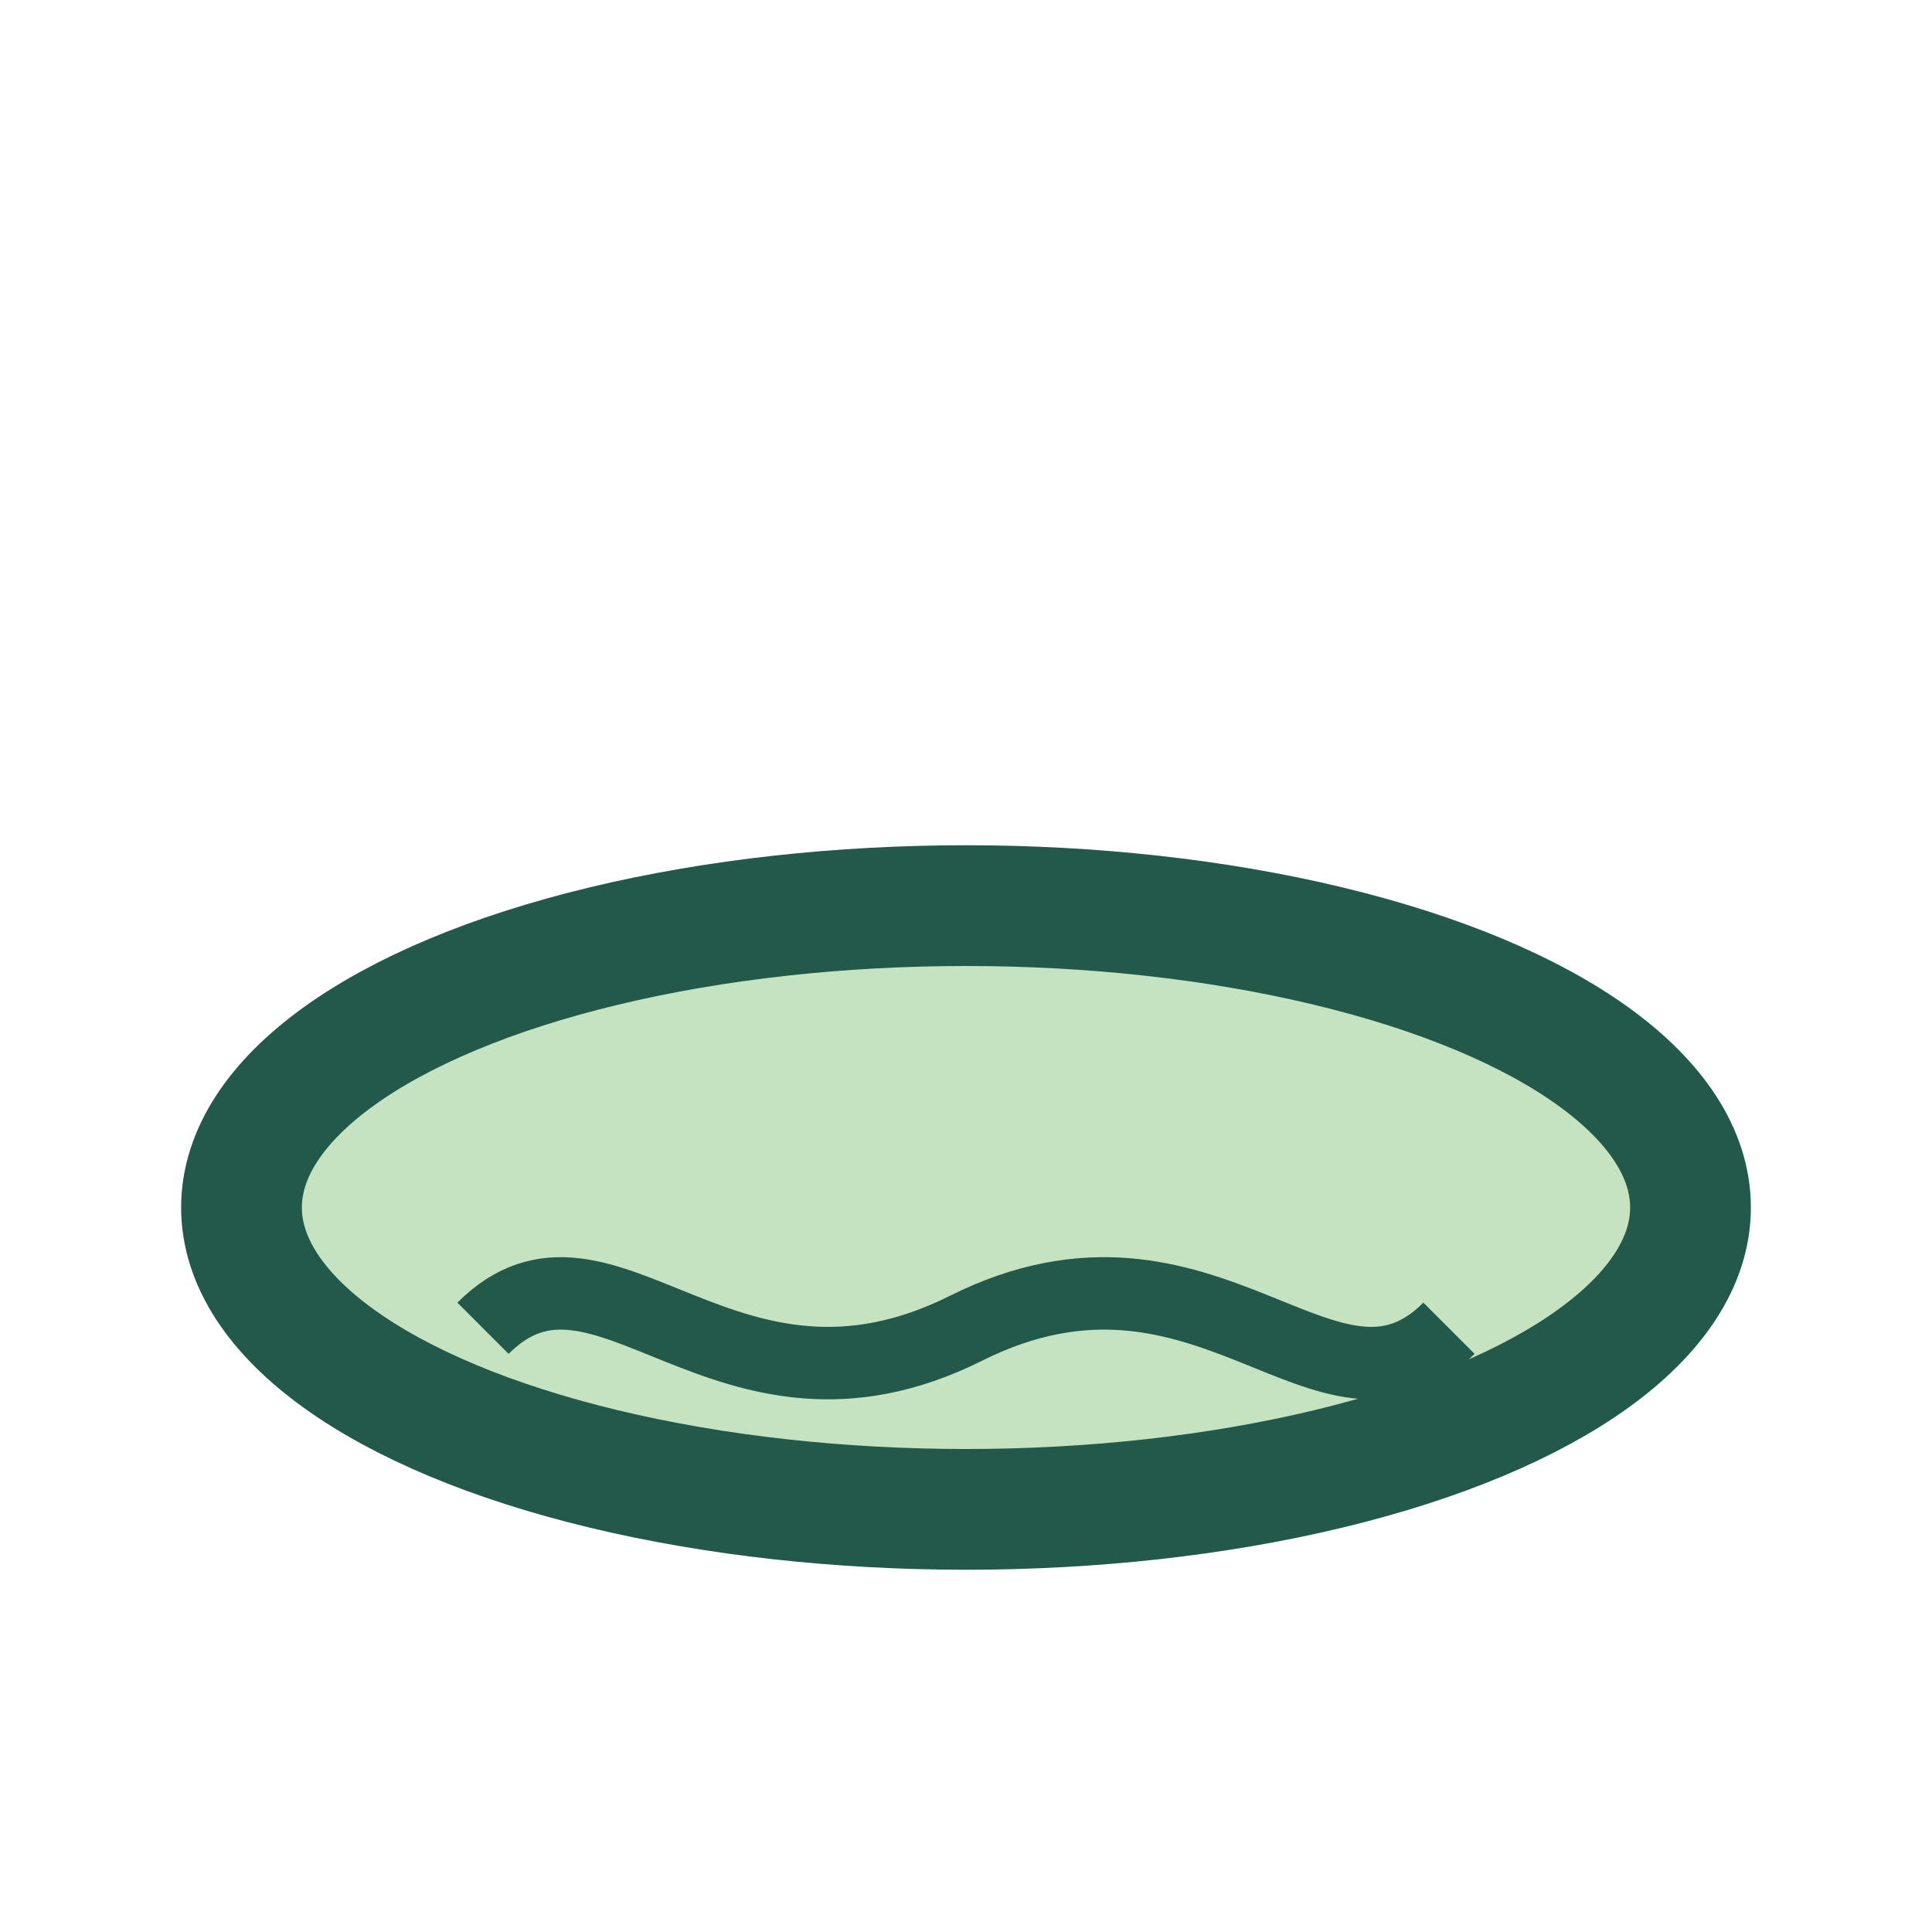
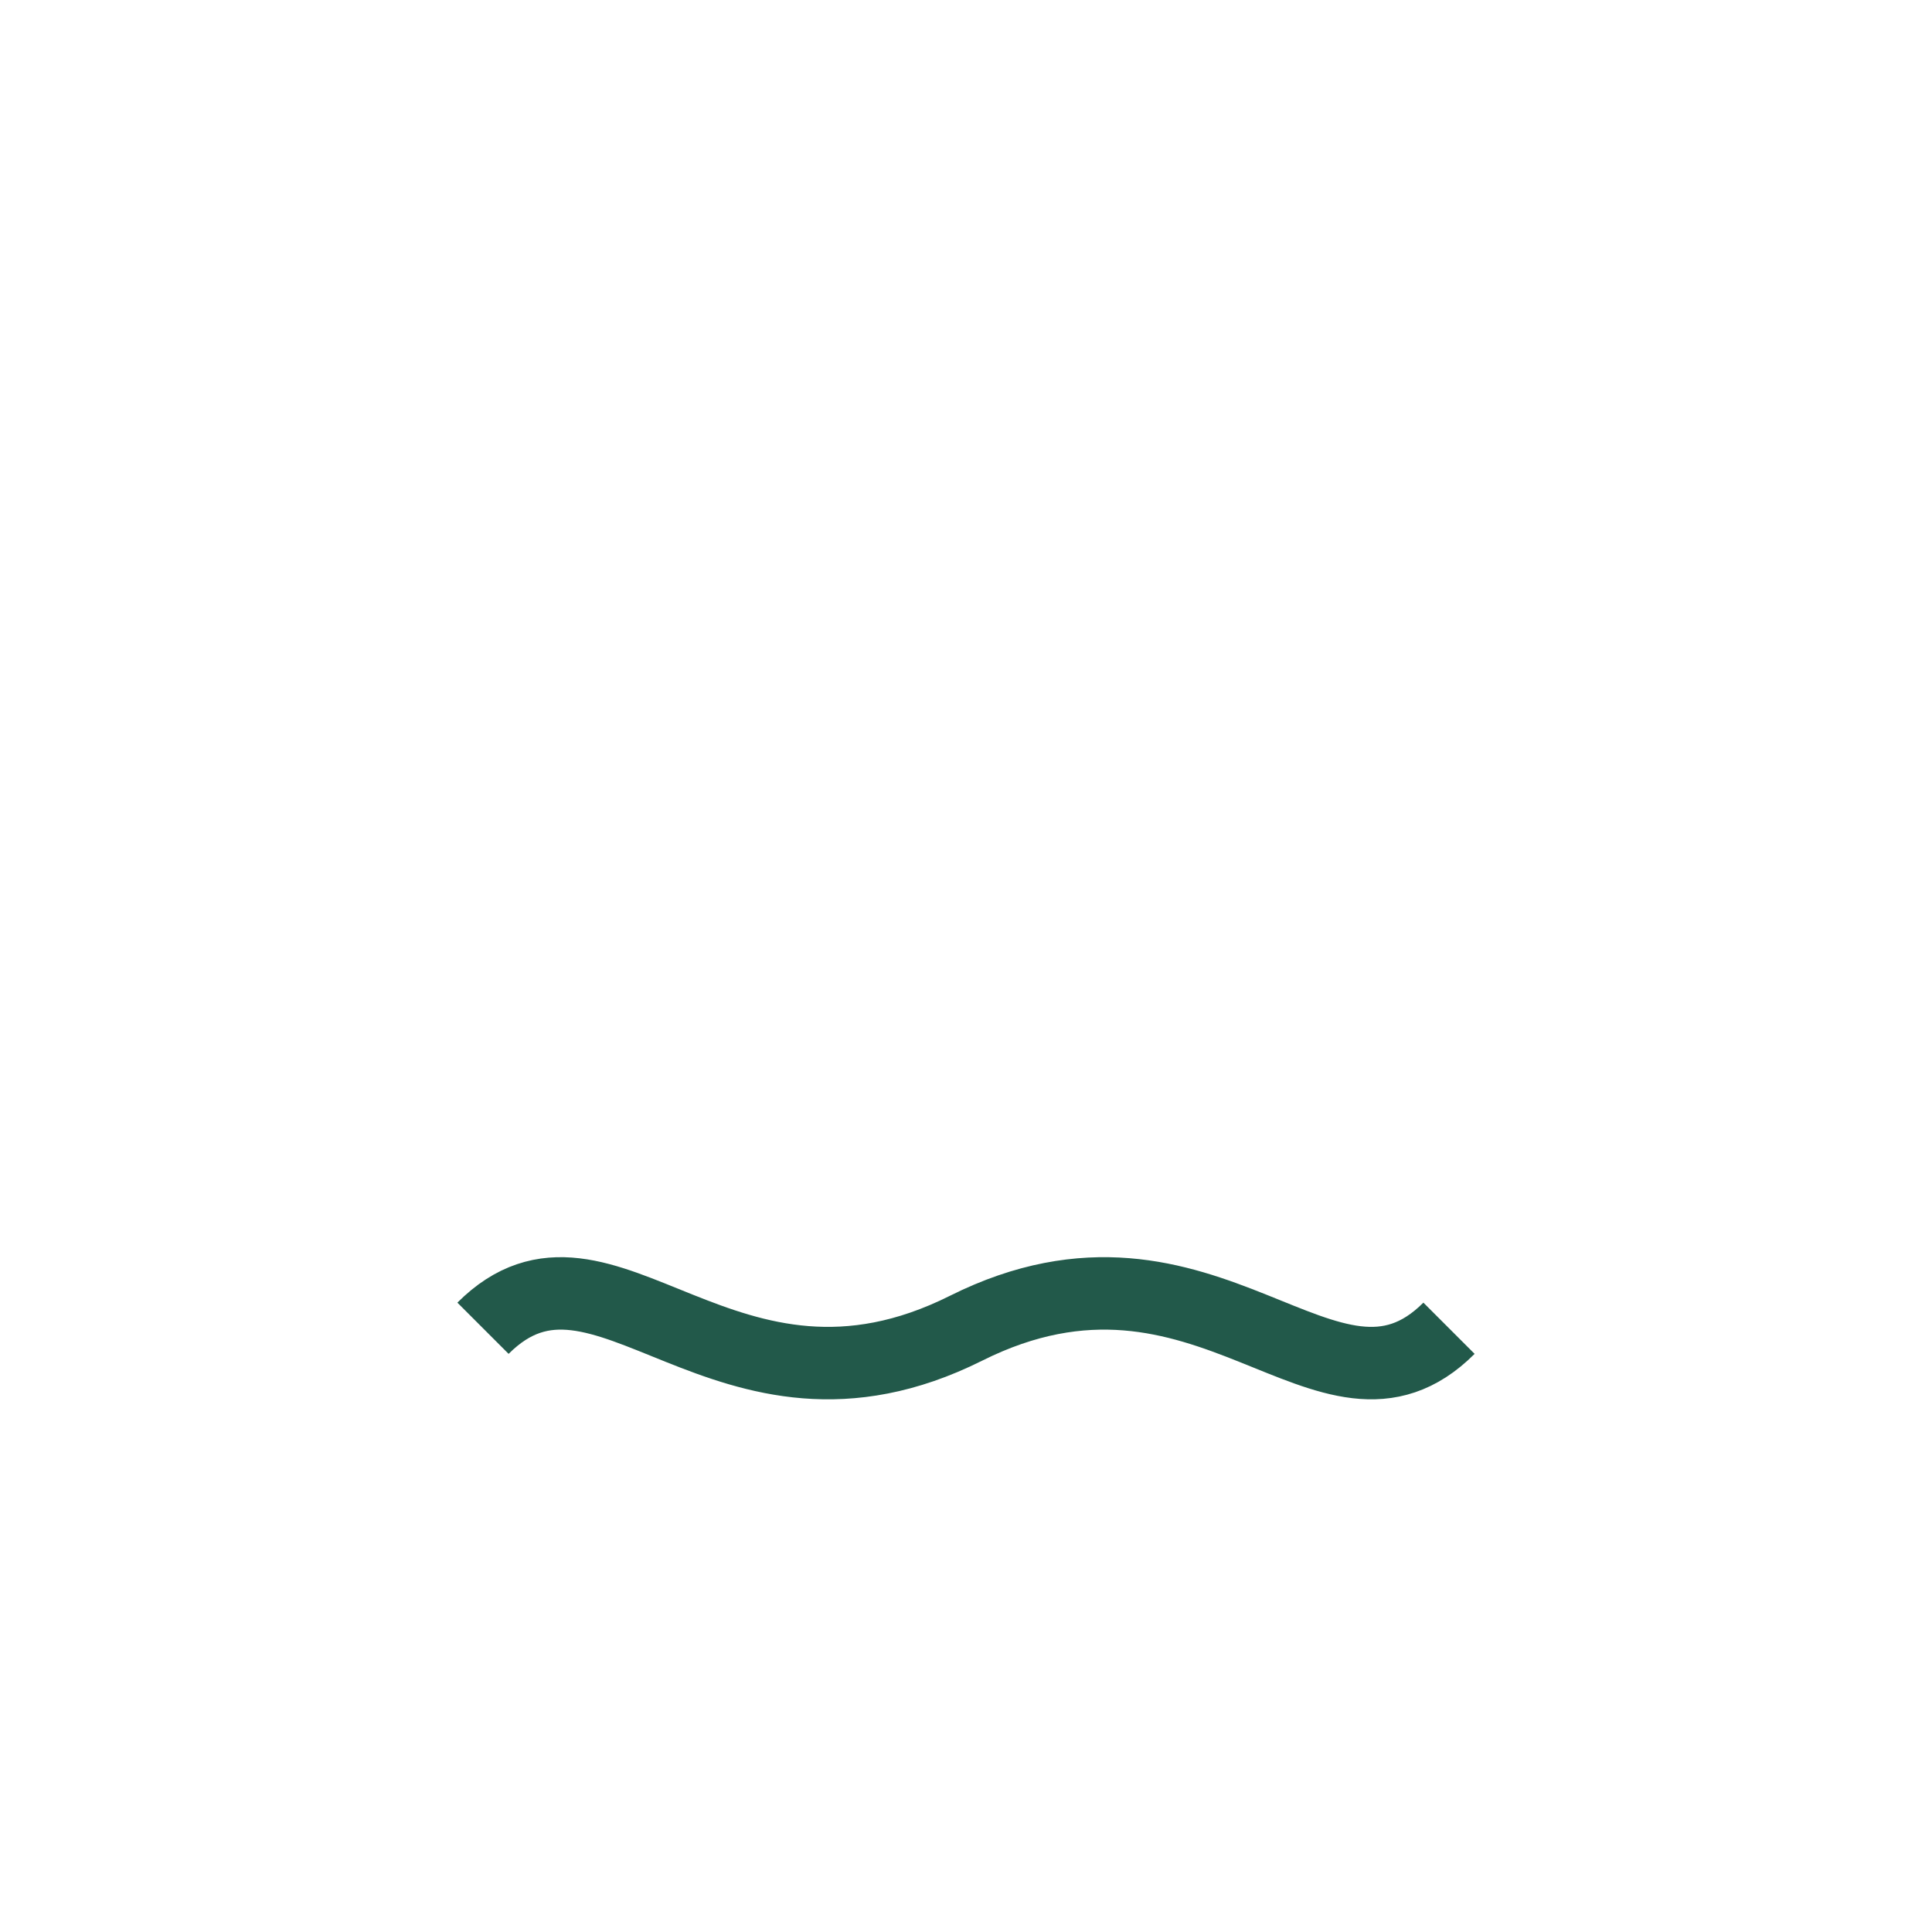
<svg xmlns="http://www.w3.org/2000/svg" width="32" height="32" viewBox="0 0 32 32">
-   <ellipse cx="16" cy="20" rx="12" ry="5" fill="#c6e3c1" stroke="#22594a" stroke-width="2" />
  <path d="M8 22c2-2 4 2 8 0s6 2 8 0" fill="none" stroke="#22594a" stroke-width="1.2" />
</svg>